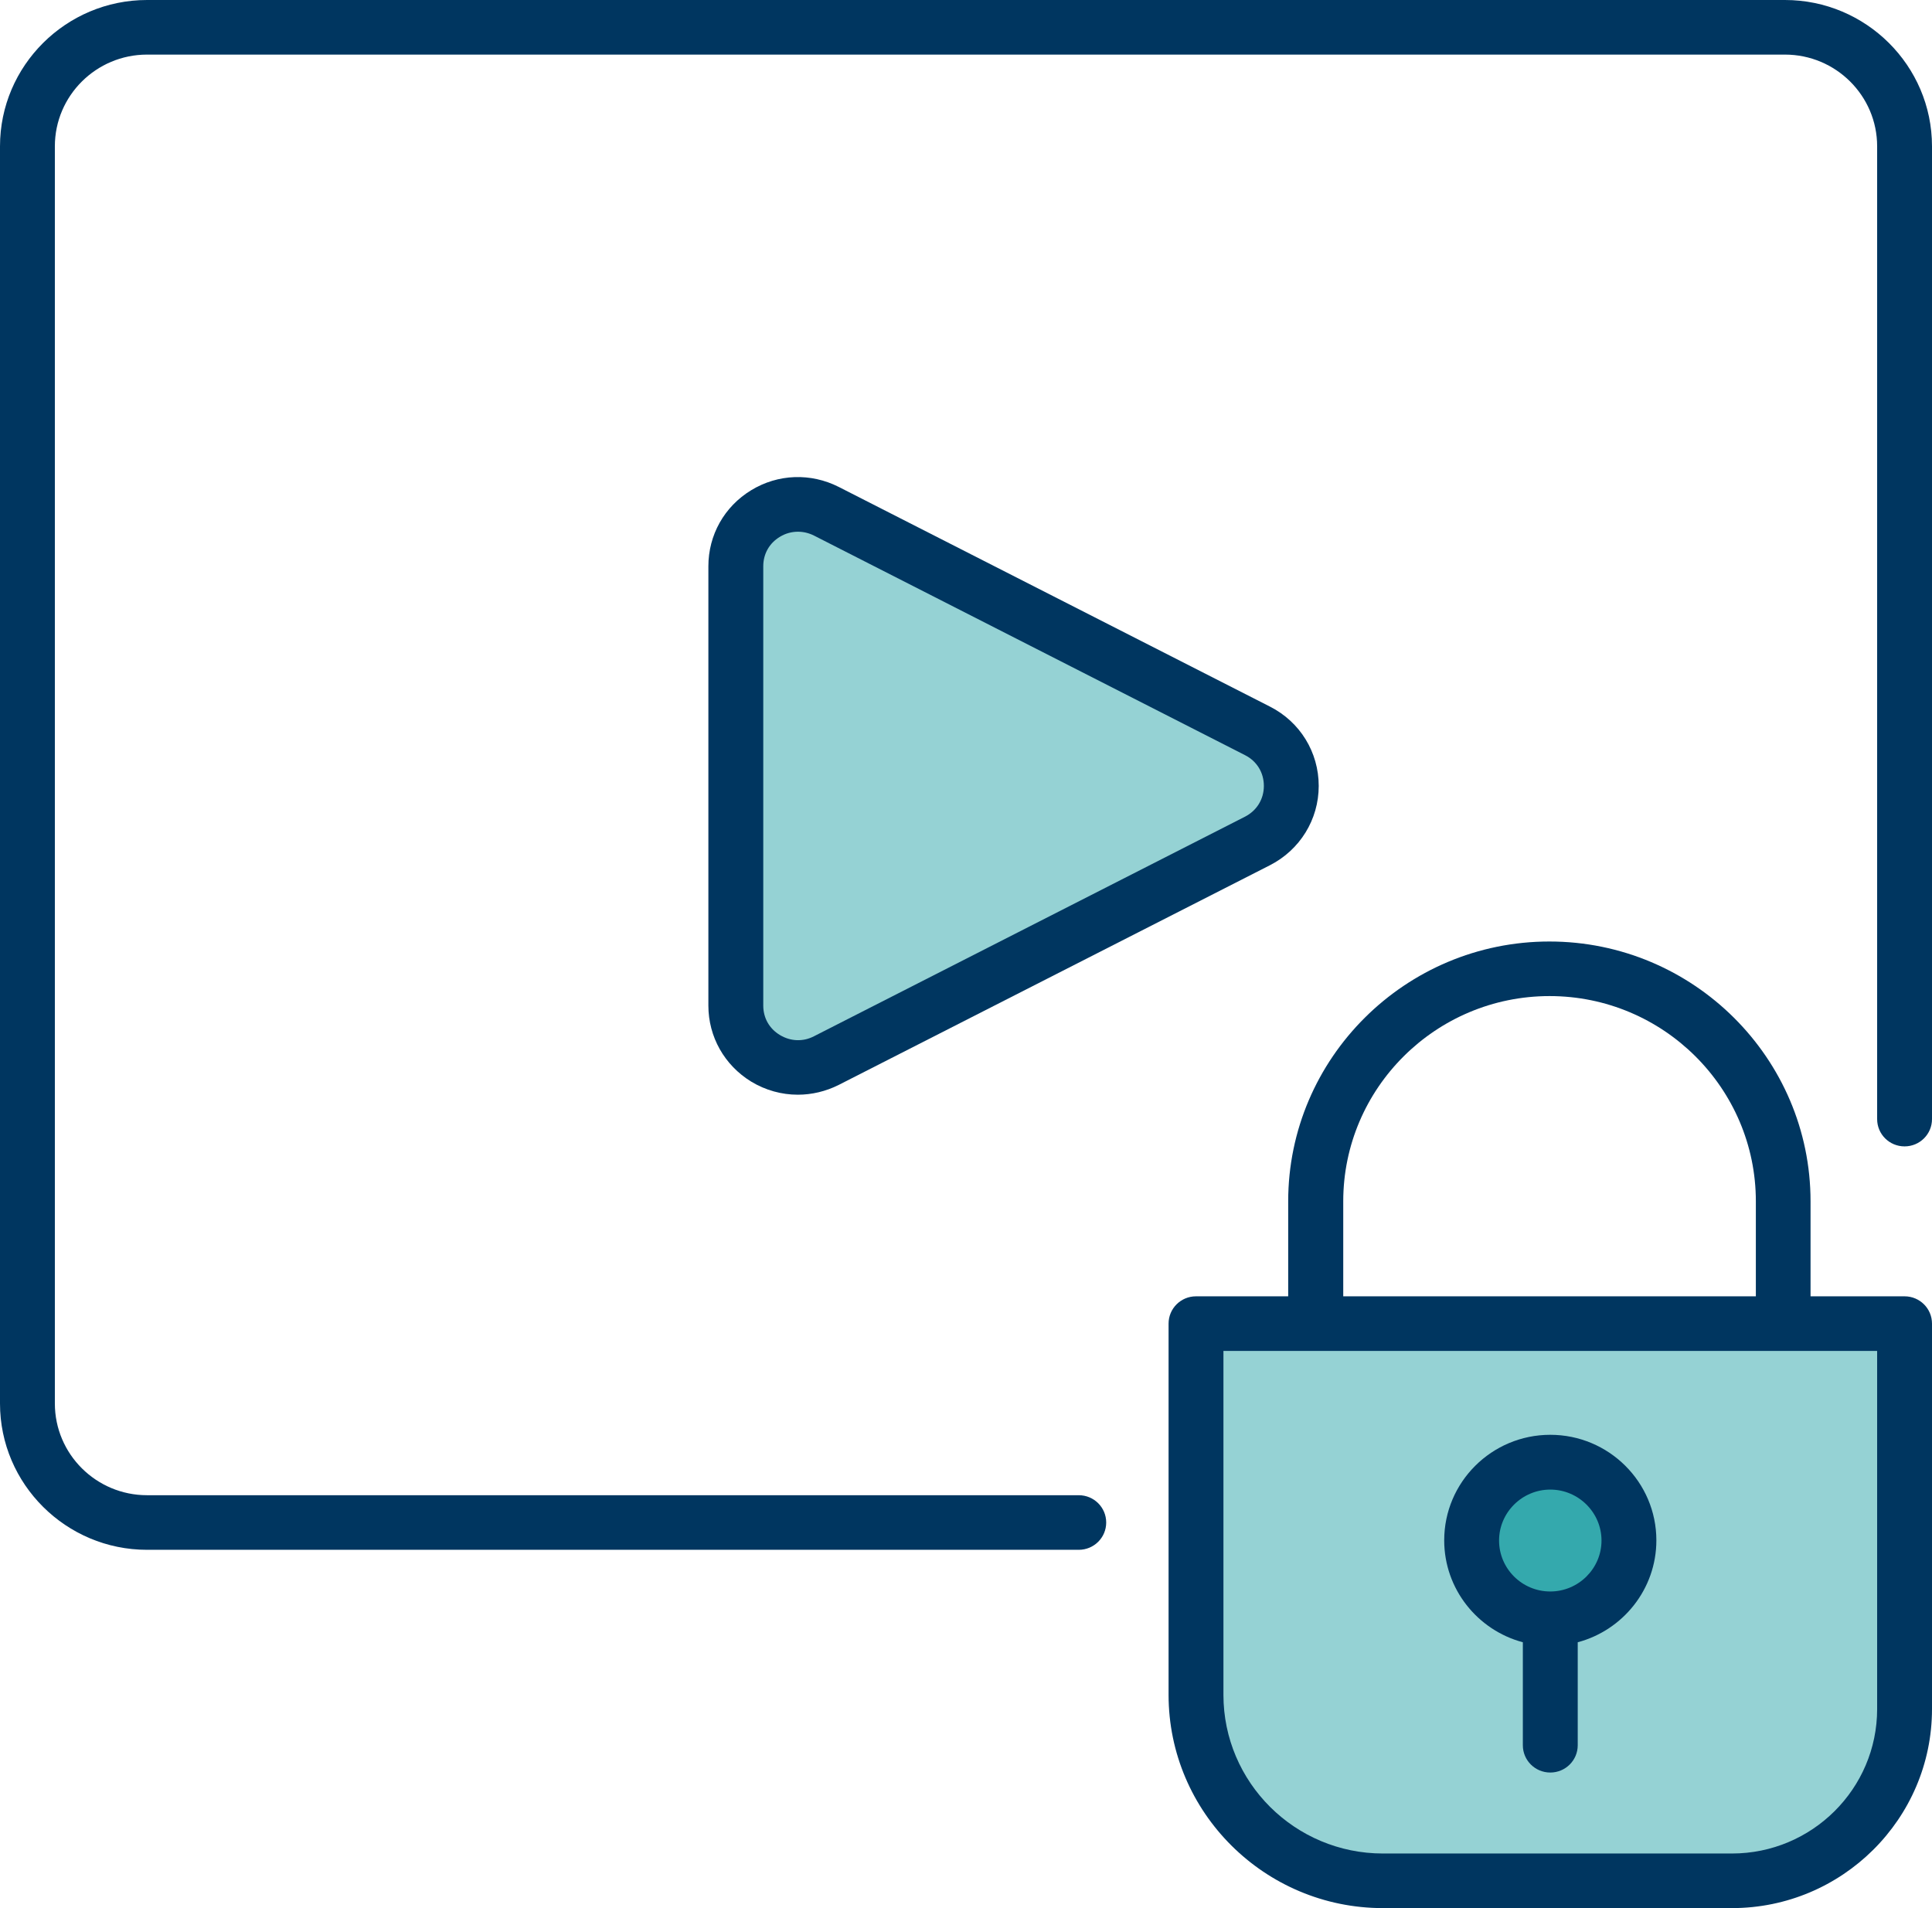
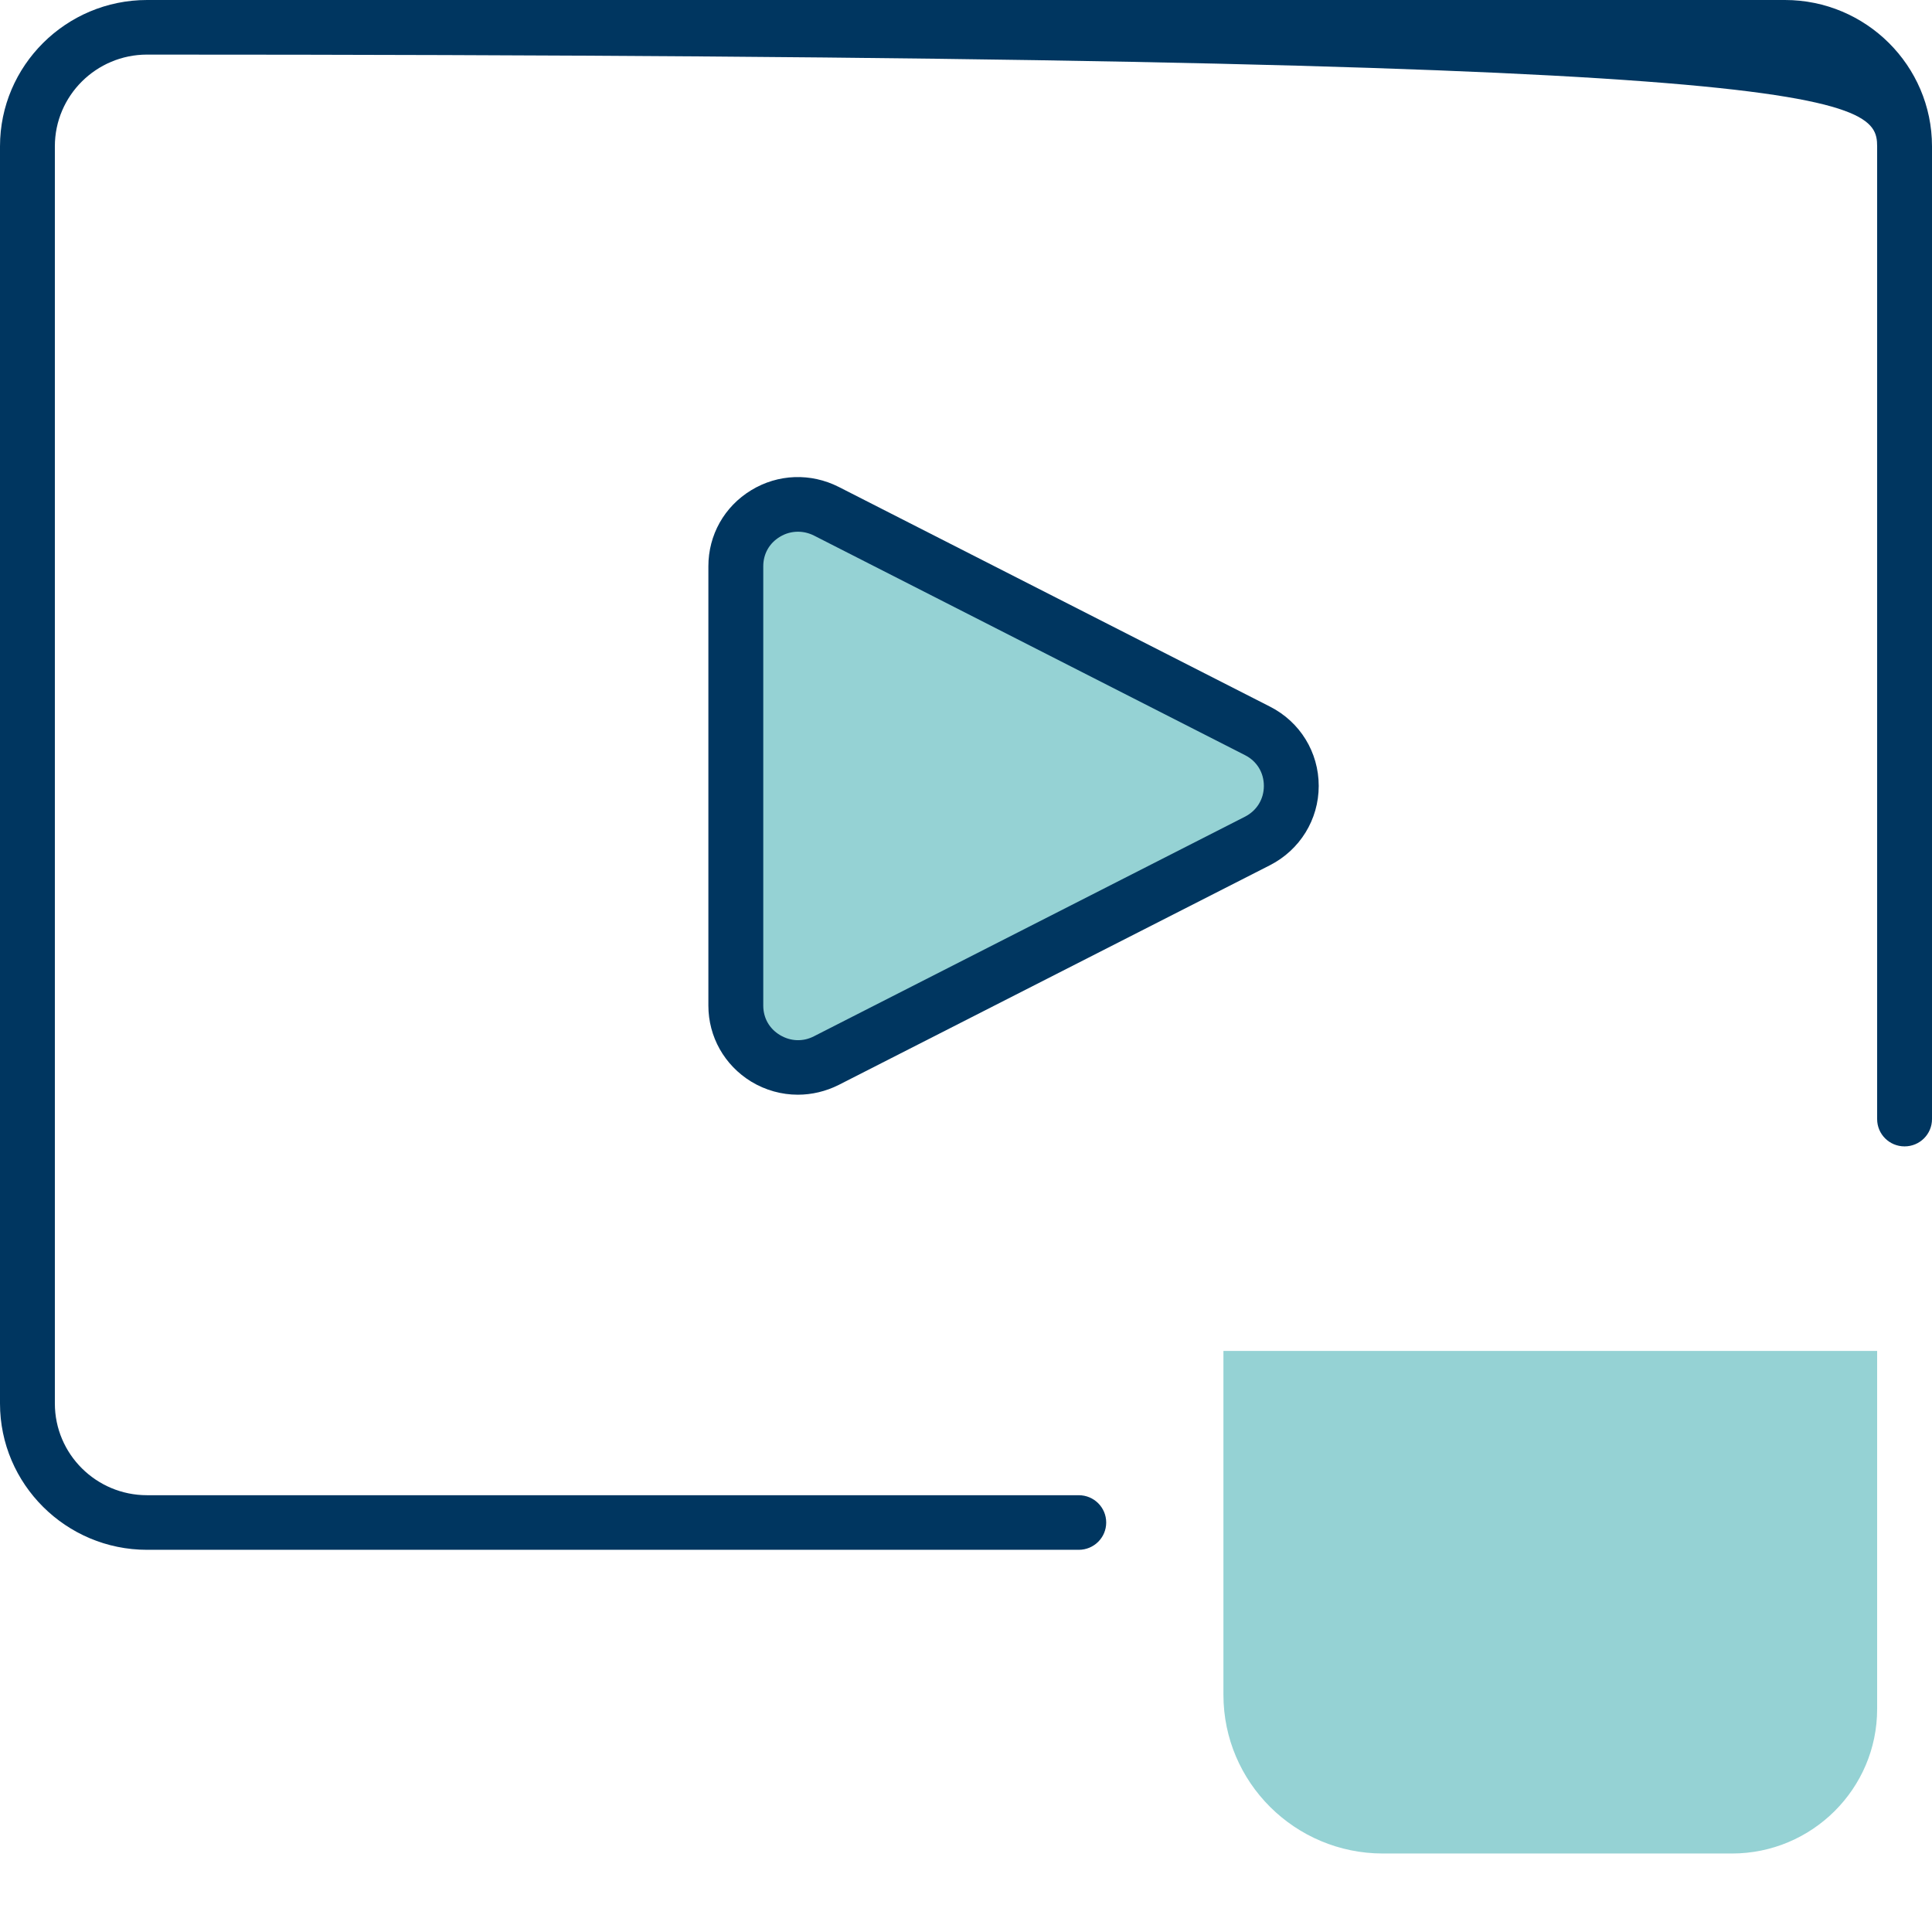
<svg xmlns="http://www.w3.org/2000/svg" width="81" height="80" viewBox="0 0 81 80" fill="none">
  <g clip-path="url(#clip0_2006_1315)">
-     <path d="M74.835 0H6.165C2.768 0 0 2.754 0 6.134V58.844C0 62.224 2.768 64.978 6.165 64.978H45.227C45.864 64.978 46.378 64.467 46.378 63.834C46.378 63.2 45.864 62.689 45.227 62.689H6.165C4.034 62.689 2.3 60.965 2.3 58.844V6.134C2.3 4.013 4.034 2.289 6.165 2.289H74.835C76.966 2.289 78.7 4.013 78.7 6.134V46.92C78.7 47.553 79.213 48.064 79.85 48.064C80.486 48.064 81 47.553 81 46.92V6.134C81 2.754 78.232 0 74.835 0Z" fill="#003660" />
+     <path d="M74.835 0H6.165C2.768 0 0 2.754 0 6.134V58.844C0 62.224 2.768 64.978 6.165 64.978H45.227C45.864 64.978 46.378 64.467 46.378 63.834C46.378 63.2 45.864 62.689 45.227 62.689H6.165C4.034 62.689 2.3 60.965 2.3 58.844V6.134C2.3 4.013 4.034 2.289 6.165 2.289C76.966 2.289 78.7 4.013 78.7 6.134V46.92C78.7 47.553 79.213 48.064 79.85 48.064C80.486 48.064 81 47.553 81 46.92V6.134C81 2.754 78.232 0 74.835 0Z" fill="#003660" />
    <path d="M55.288 32.951C55.288 31.539 54.506 30.265 53.241 29.624L35.167 20.416C33.993 19.821 32.621 19.866 31.494 20.553C30.366 21.24 29.699 22.43 29.699 23.742V42.159C29.699 43.471 30.374 44.661 31.494 45.348C32.099 45.714 32.774 45.897 33.449 45.897C34.032 45.897 34.622 45.76 35.167 45.485L53.241 36.277C54.498 35.636 55.288 34.362 55.288 32.951Z" fill="#003660" />
    <path d="M52.198 34.24L34.124 43.448C33.664 43.685 33.142 43.662 32.698 43.395C32.253 43.128 32 42.678 32 42.159V23.742C32 23.223 32.253 22.773 32.698 22.506C32.935 22.361 33.196 22.293 33.457 22.293C33.679 22.293 33.909 22.346 34.124 22.453L52.198 31.661C52.696 31.913 52.988 32.394 52.988 32.951C52.988 33.508 52.689 33.988 52.198 34.24Z" fill="#95D2D4" />
-     <path d="M79.85 54.35H75.908V50.368C75.908 44.364 70.993 39.474 64.958 39.474C58.923 39.474 54.008 44.364 54.008 50.368V54.35H50.143C49.507 54.35 48.993 54.862 48.993 55.495V71.058C48.993 75.987 53.026 80 57.98 80H72.611C77.235 80 81 76.254 81 71.654V55.495C81 54.862 80.486 54.35 79.85 54.35ZM73.608 54.35H56.316V50.368C56.316 45.623 60.196 41.762 64.966 41.762C69.735 41.762 73.615 45.623 73.615 50.368V54.35H73.608Z" fill="#003660" />
    <path d="M78.7 71.654C78.7 74.995 75.97 77.711 72.611 77.711H57.98C54.291 77.711 51.293 74.728 51.293 71.059V56.639H78.7V71.654Z" fill="#95D2D4" />
-     <path d="M64.996 60.156C62.542 60.156 60.549 62.14 60.549 64.581C60.549 66.626 61.952 68.35 63.846 68.854V73.172C63.846 73.805 64.36 74.316 64.996 74.316C65.633 74.316 66.147 73.805 66.147 73.172V68.854C68.041 68.35 69.444 66.626 69.444 64.581C69.444 62.14 67.45 60.156 64.996 60.156Z" fill="#003660" />
-     <path d="M64.996 66.725C63.808 66.725 62.849 65.764 62.849 64.589C62.849 63.414 63.815 62.453 64.996 62.453C66.177 62.453 67.144 63.414 67.144 64.589C67.144 65.764 66.177 66.725 64.996 66.725Z" fill="#34A9AD" />
  </g>
  <defs>
    <clipPath id="clip0_2006_1315">
      <rect width="81" height="80" fill="white" />
    </clipPath>
  </defs>
</svg>